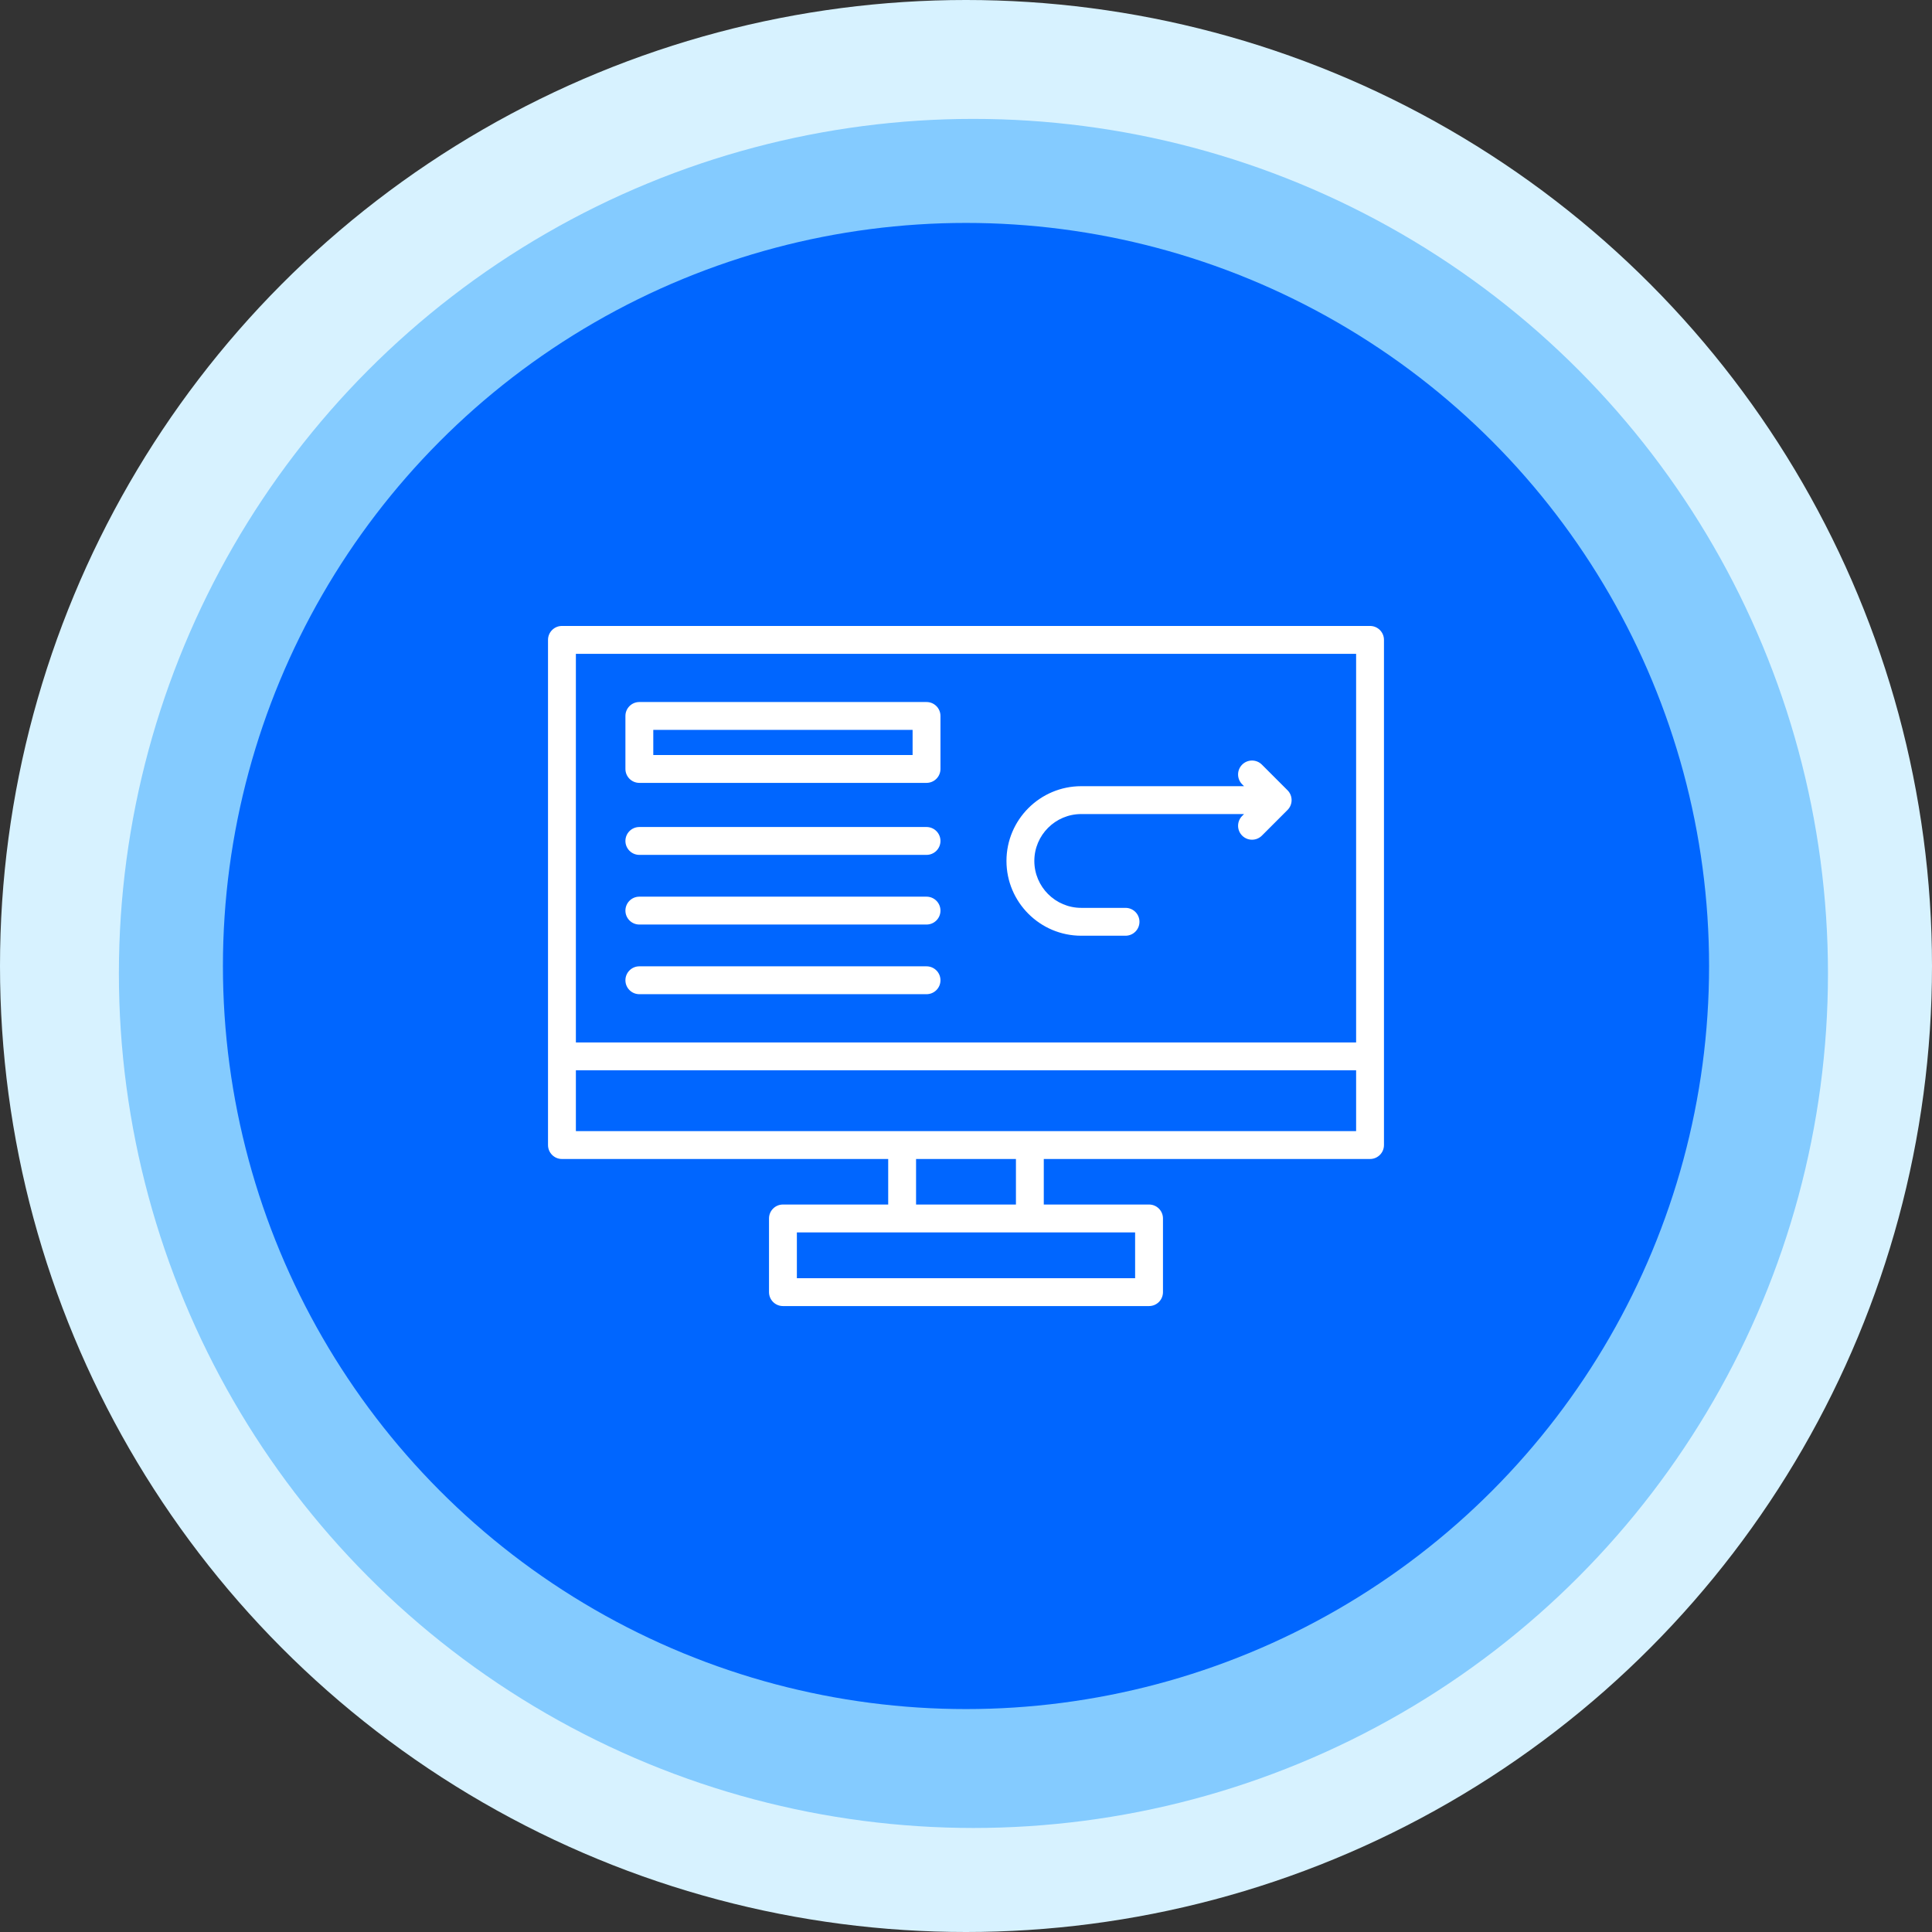
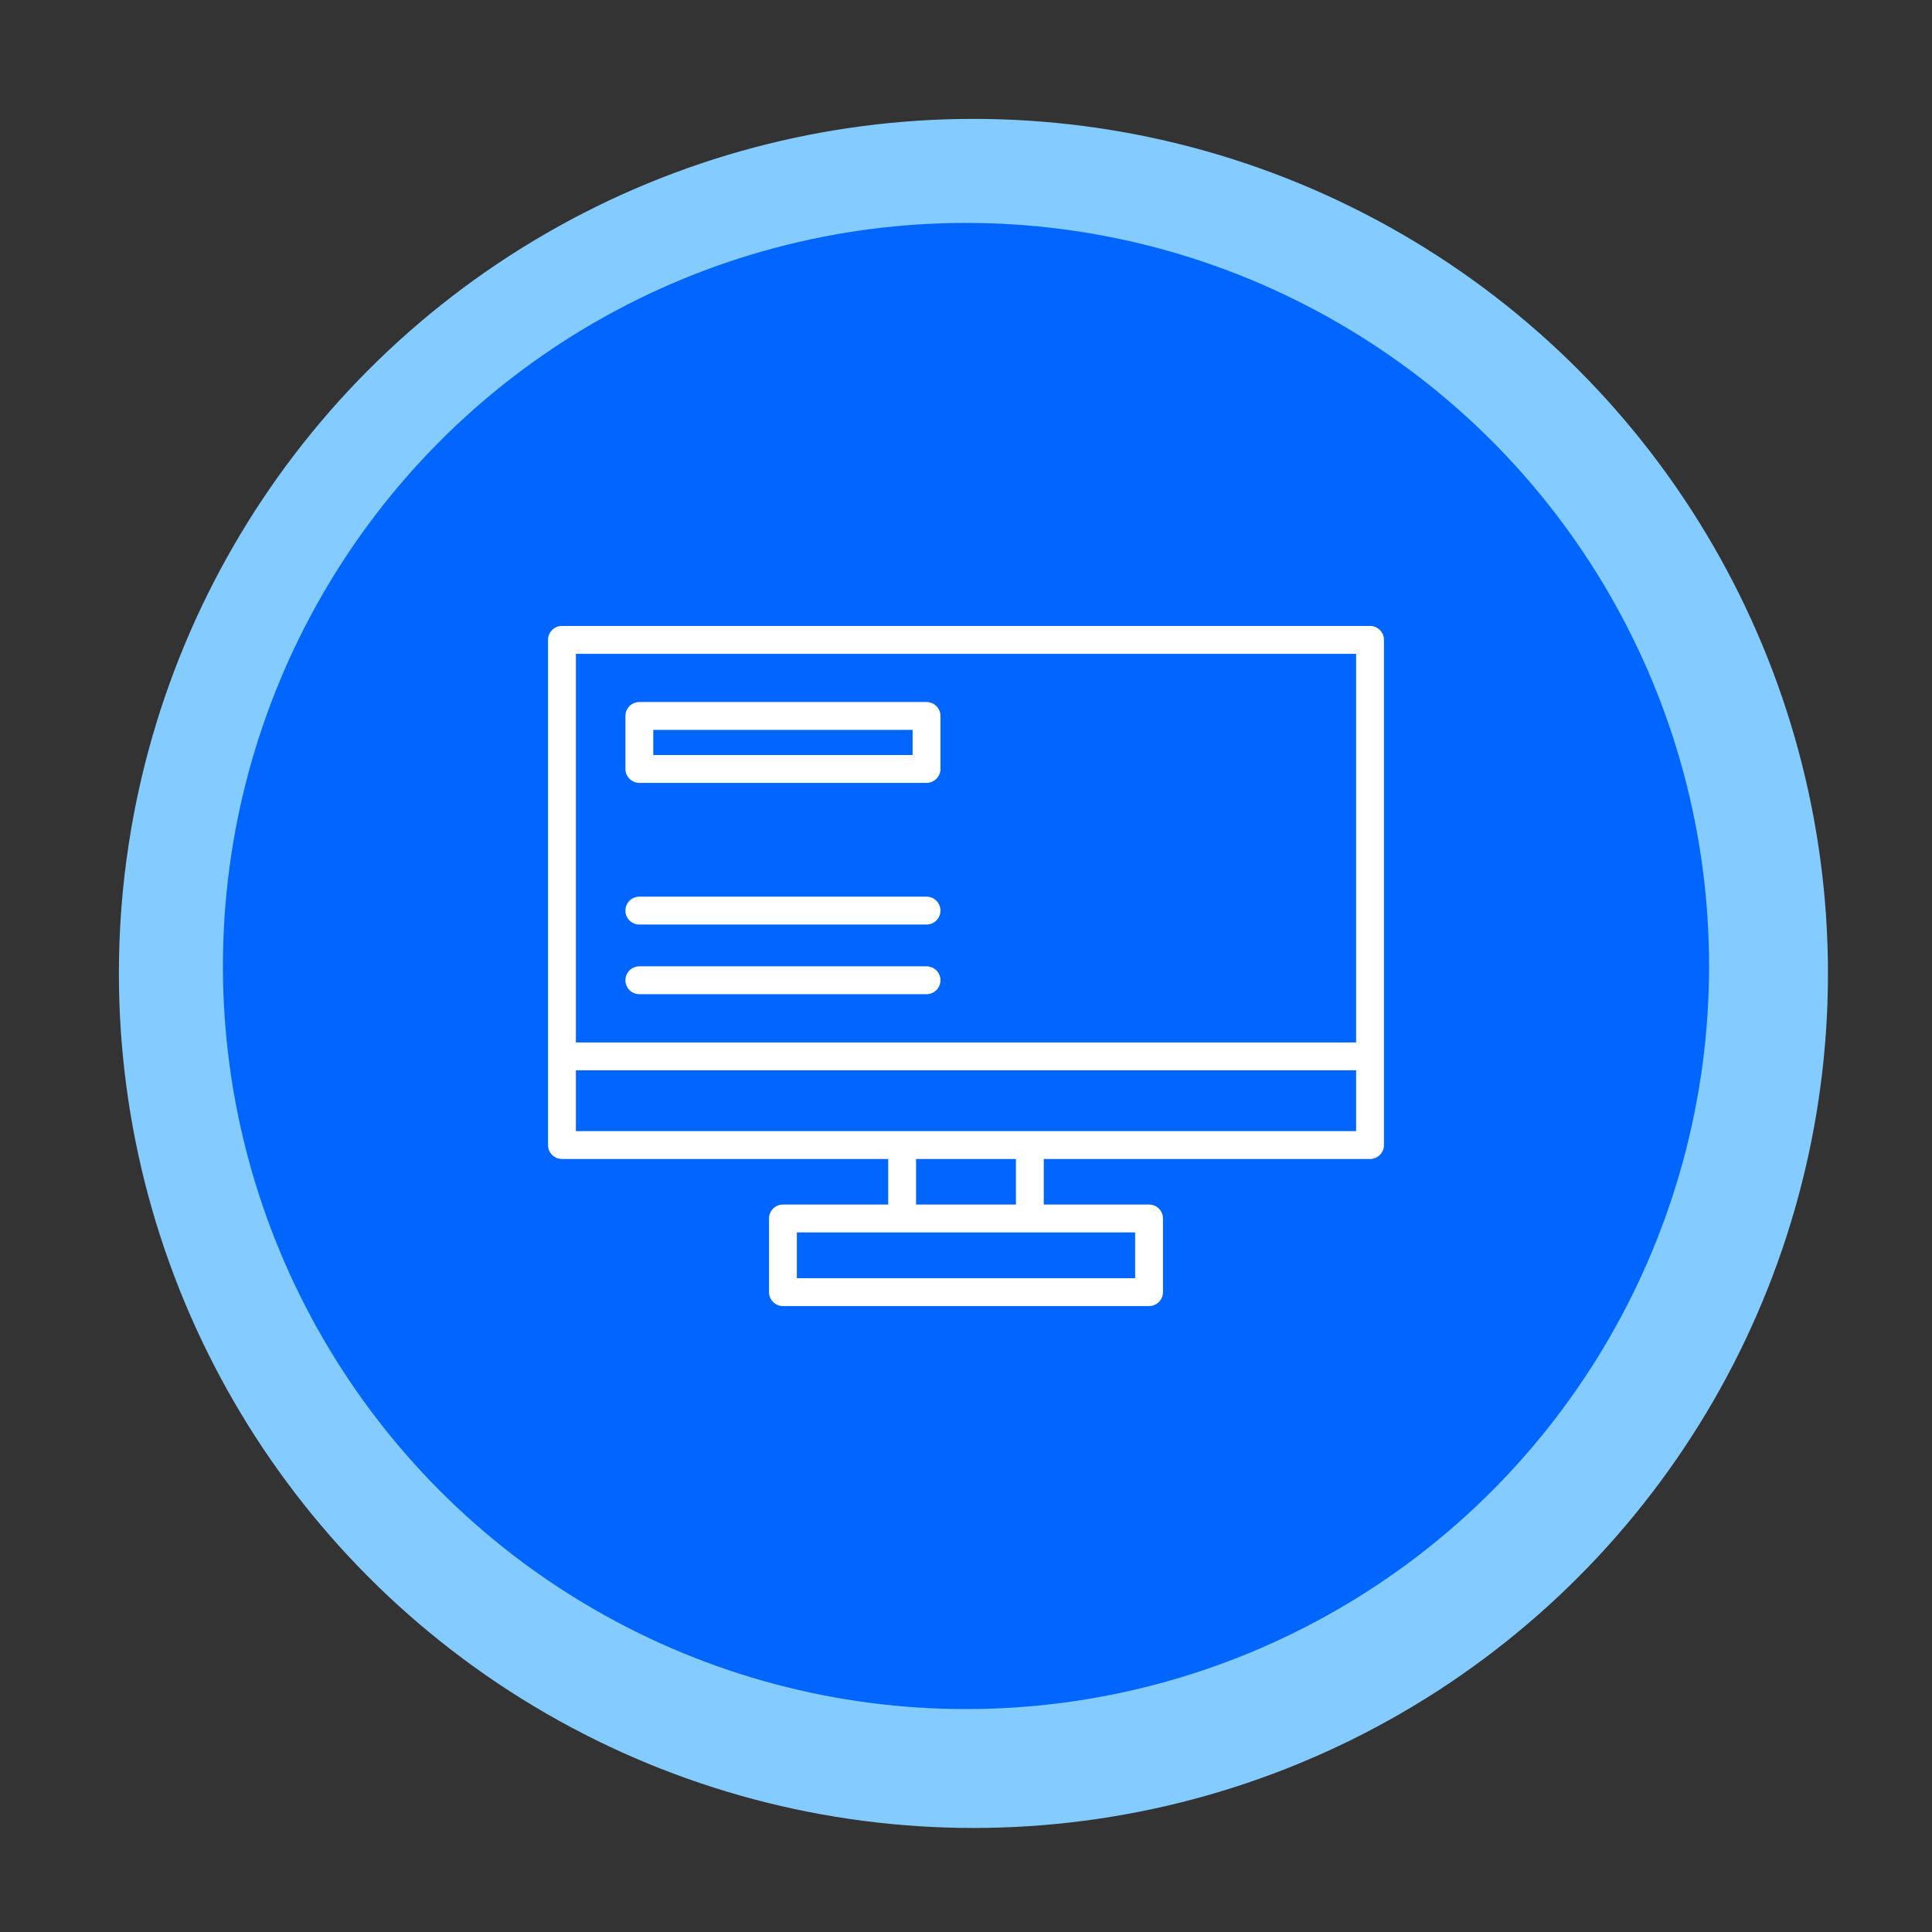
<svg xmlns="http://www.w3.org/2000/svg" width="130" height="130" viewBox="0 0 130 130" fill="none">
  <rect x="0" y="0" width="130" height="130" fill="#333333" stroke="none" />
-   <circle cx="65" cy="65" r="65" fill="#D7F2FF" />
  <circle cx="65.5" cy="65.5" r="57.5" fill="#84CBFF" />
  <circle cx="65" cy="65" r="50" fill="#0066FF" />
  <path d="M92.188 42.119H37.812C37.295 42.119 36.875 42.538 36.875 43.057V77.049C36.875 77.567 37.295 77.986 37.812 77.986H59.765V81.05H52.682C52.165 81.05 51.745 81.469 51.745 81.987V86.944C51.745 87.463 52.165 87.882 52.682 87.882H77.317C77.834 87.882 78.254 87.463 78.254 86.944V81.987C78.254 81.469 77.834 81.05 77.317 81.05H70.234V77.986H92.187C92.704 77.986 93.124 77.567 93.124 77.049V43.057C93.124 42.538 92.705 42.119 92.188 42.119ZM91.25 43.994V70.143H38.75V43.994H91.25ZM76.38 86.007H53.62V82.925H76.379L76.38 86.007ZM68.36 81.05H61.64V77.986H68.36V81.05ZM38.75 76.111V72.018H91.25V76.111H38.75Z" fill="white" />
-   <path d="M72.755 62.963H75.734C76.252 62.963 76.672 62.544 76.672 62.025C76.672 61.507 76.252 61.088 75.734 61.088H72.755C71.015 61.088 69.598 59.671 69.598 57.931C69.598 56.191 71.014 54.776 72.755 54.776H83.71L83.583 54.902C83.216 55.269 83.216 55.861 83.583 56.228C83.95 56.594 84.542 56.594 84.909 56.228L86.635 54.501C86.811 54.325 86.909 54.087 86.909 53.838C86.909 53.59 86.811 53.351 86.635 53.175L84.909 51.449C84.542 51.083 83.95 51.083 83.583 51.449C83.216 51.816 83.216 52.408 83.583 52.775L83.709 52.901H72.755C69.981 52.901 67.723 55.157 67.723 57.931C67.723 60.705 69.981 62.963 72.755 62.963Z" fill="white" />
  <path d="M43.02 52.678H62.345C62.862 52.678 63.282 52.258 63.282 51.74V48.176C63.282 47.657 62.862 47.238 62.345 47.238H43.02C42.503 47.238 42.083 47.657 42.083 48.176V51.74C42.083 52.258 42.503 52.678 43.02 52.678ZM43.958 49.113H61.407V50.803H43.958V49.113Z" fill="white" />
-   <path d="M43.02 57.523H62.345C62.862 57.523 63.282 57.103 63.282 56.585C63.282 56.067 62.862 55.648 62.345 55.648H43.02C42.503 55.648 42.083 56.067 42.083 56.585C42.083 57.103 42.503 57.523 43.02 57.523Z" fill="white" />
  <path d="M43.02 62.21H62.345C62.862 62.21 63.282 61.791 63.282 61.273C63.282 60.754 62.862 60.335 62.345 60.335H43.02C42.503 60.335 42.083 60.754 42.083 61.273C42.083 61.791 42.503 62.21 43.02 62.21Z" fill="white" />
  <path d="M43.02 66.897H62.345C62.862 66.897 63.282 66.478 63.282 65.96C63.282 65.442 62.862 65.022 62.345 65.022H43.02C42.503 65.022 42.083 65.442 42.083 65.96C42.083 66.478 42.503 66.897 43.02 66.897Z" fill="white" />
</svg>